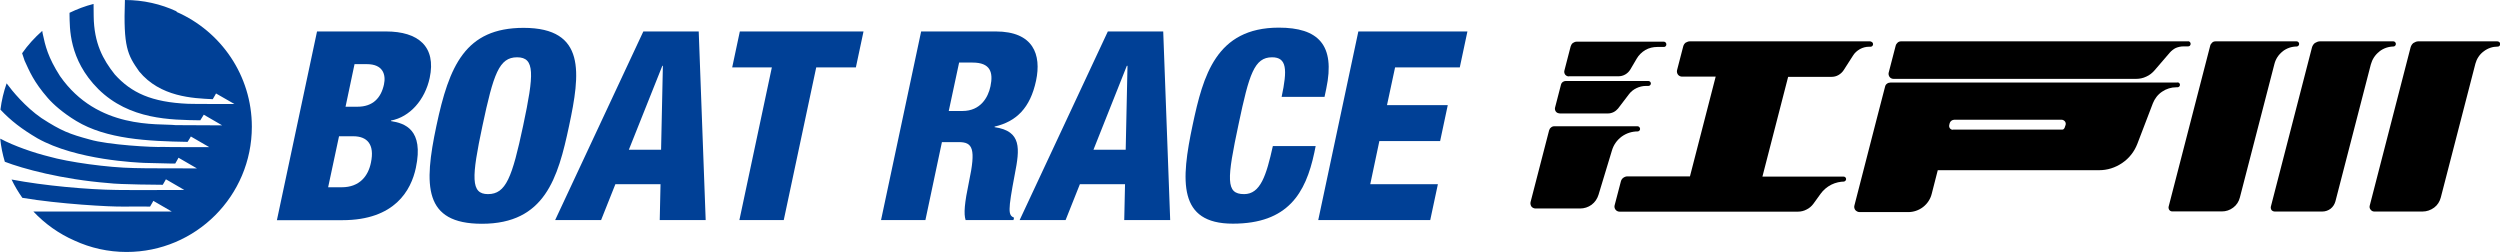
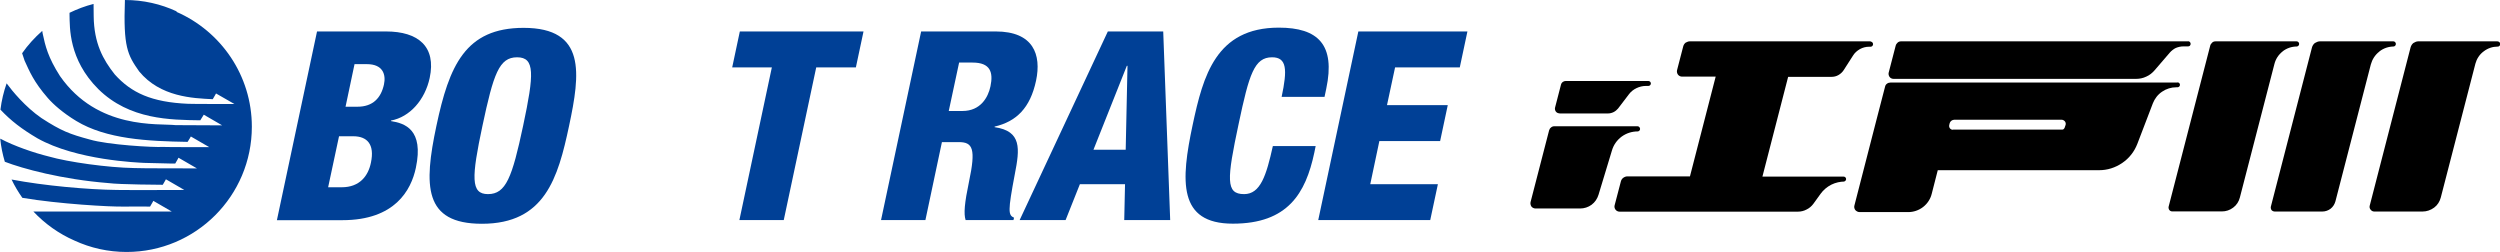
<svg xmlns="http://www.w3.org/2000/svg" id="_レイヤー_2" viewBox="0 0 222.55 22.39">
  <defs>
    <style>.cls-1{fill:#004096;}</style>
  </defs>
  <g id="design">
-     <path d="M139.67,6.79h4.4c.21,0,.42-.05.61-.16.19-.11.34-.26.45-.44l.57-.97c.18-.31.44-.57.77-.77.33-.19.7-.27,1.06-.27h.59c.13,0,.22-.1.22-.23s-.1-.24-.22-.24h-7.78c-.12,0-.23.06-.33.12-.1.09-.16.19-.19.3l-.56,2.16c-.03.12,0,.25.07.35.08.1.2.16.32.16h0Z" />
    <path d="M138.82,10.1h4.32c.16,0,.34-.04.5-.12.16-.08.29-.19.4-.32l.96-1.26c.17-.23.4-.42.67-.55.27-.13.56-.2.84-.2h.23c.12,0,.22-.1.22-.22s-.1-.22-.22-.22h-7.36c-.09,0-.19.03-.27.09-.08.06-.13.14-.15.23l-.53,2.05c-.03.12,0,.25.07.35.08.11.21.16.33.16h0Z" />
    <path d="M144.36,12.16c.43-.31.92-.46,1.42-.46h0c.12,0,.22-.1.22-.22s-.1-.24-.22-.24h-7.42c-.1,0-.2.03-.29.11-.09.07-.14.16-.17.26l-1.65,6.38c-.03.13,0,.28.08.4.09.11.23.17.36.17h3.97c.36,0,.72-.11,1.02-.33.31-.23.51-.54.62-.89l1.2-3.96c.14-.47.43-.9.86-1.22h0Z" />
    <path d="M166.53,3.68h-16.12c-.13,0-.25.07-.36.12-.11.09-.18.21-.21.33l-.55,2.12c-.03.13,0,.28.08.39.09.12.23.18.36.18h3l-2.29,8.88h-5.57c-.13,0-.26.05-.37.13-.11.08-.18.2-.21.32l-.56,2.14c-.03.13,0,.26.08.37.08.11.22.18.35.18h15.9c.25,0,.52-.06.76-.19.25-.12.45-.3.6-.5l.65-.9c.24-.33.56-.61.95-.81.38-.19.8-.28,1.21-.28h-.11c.12,0,.22-.1.22-.22s-.1-.22-.22-.22h-7.23l2.29-8.88h3.87c.21,0,.42-.05.61-.16.19-.11.35-.26.46-.43l.84-1.31c.14-.23.35-.42.61-.57.26-.14.53-.21.81-.21h.14c.12,0,.22-.1.22-.23,0-.12-.1-.23-.22-.23h0Z" />
    <path d="M203.19,4.58c.38-.3.83-.44,1.27-.44h-.01c.12,0,.22-.1.22-.23,0-.12-.1-.23-.22-.23h-7.2c-.11,0-.23.02-.32.11-.09.09-.16.18-.18.29l-3.7,14.32c-.02.09,0,.2.06.29.06.08.16.13.26.13h4.43c.35,0,.7-.11,1-.34.3-.22.5-.54.59-.89l3.08-11.9c.11-.43.36-.83.74-1.12h0Z" />
    <path d="M211.8,4.59c.39-.31.85-.45,1.31-.45h-.05c.12,0,.22-.1.22-.23,0-.12-.1-.23-.22-.23h-6.55c-.15,0-.3.07-.44.15-.13.1-.22.25-.26.4l-3.66,14.17c-.02.09,0,.2.06.3.07.08.18.13.29.13h4.24c.26,0,.52-.09.73-.25.22-.17.36-.41.43-.66l3.15-12.18c.12-.44.37-.85.76-1.15h0Z" />
    <path d="M222.33,3.68h-7.06c-.15,0-.3.07-.43.15-.13.1-.21.25-.25.39l-3.64,14.1c-.03.12,0,.25.08.34.08.11.2.17.32.17h4.31c.36,0,.72-.12,1.03-.35.3-.22.5-.55.59-.9l3.08-11.91c.11-.41.35-.81.73-1.09.37-.29.81-.43,1.23-.43h.03c.12,0,.22-.1.22-.23,0-.12-.1-.23-.22-.23h0Z" />
    <path d="M194.79,3.68h-25.54c-.11,0-.22.02-.32.11-.09.08-.15.17-.18.29l-.62,2.39c-.03.13,0,.26.08.38.08.11.22.17.35.17h21.6c.31,0,.61-.06.9-.2.3-.13.54-.33.74-.56l1.35-1.57c.15-.17.33-.32.54-.42.22-.09.45-.14.67-.14h.43c.13,0,.22-.1.22-.23,0-.12-.1-.23-.22-.23h0Z" />
    <path d="M193.84,7.35h-25.56c-.1,0-.21.03-.3.1-.09.06-.15.16-.17.26l-.77,2.97h0l-1.96,7.61c-.04.14-.01.29.08.41.1.11.24.18.38.18h4.33c.46,0,.93-.15,1.32-.45.4-.31.66-.73.77-1.17l.54-2.11h14.37c.71,0,1.42-.21,2.06-.65.63-.43,1.07-1.02,1.33-1.68l1.39-3.63c.16-.4.43-.77.82-1.03.38-.26.82-.39,1.25-.39h.12c.12,0,.22-.1.22-.22s-.1-.22-.22-.22h0ZM173.84,11.55c-.1,0-.19-.04-.26-.13-.06-.08-.08-.19-.06-.28l.04-.17c.02-.08.07-.16.15-.22.07-.05.16-.09.25-.09h9.57c.11,0,.22.06.3.16.07.1.08.23.04.33l-.08.23s-.05.09-.09.12c-.04.03-.09.04-.13.04h-9.71Z" />
    <path class="cls-1" d="M15.72,1.01C14.32.36,12.76,0,11.12,0c-.15,4.19.23,4.88,1.27,6.36,1.87,2.27,4.78,2.39,6.55,2.47.16-.26.29-.51.29-.51h0s1.64.94,1.64.94c0,0-3.89,0-4.13-.02-3.25-.14-5.05-.98-6.52-2.61-1.05-1.32-1.85-2.78-1.88-5.19,0-.53,0-.88-.01-1.09-.75.19-1.46.46-2.14.79v.21c.03,1.09-.09,3.93,2.56,6.58,2.78,2.74,6.44,2.74,9.08,2.78.16-.26.31-.5.31-.5h0s1.64.95,1.64.95c0,0-3.5-.02-4.14-.02-1.54-.17-6.95.44-10.3-4.37-1.07-1.67-1.31-2.69-1.54-3.78l-.04-.24c-.67.59-1.28,1.26-1.79,1.99.1.31.22.66.22.66.44.95.8,1.87,2.07,3.33.49.56,1.34,1.32,2.53,2.04,2.68,1.62,6.36,1.8,9.91,1.86.13-.19.29-.48.29-.48h0s1.64.95,1.64.95c0,0-3.89,0-4.13-.02-.82.05-4.9-.18-6.51-.66-1.78-.48-2.53-.76-4.3-1.91-1.44-.99-2.61-2.42-3.1-3.09-.26.74-.45,1.53-.55,2.34.92.98,1.91,1.74,3.29,2.55,3.48,1.96,8.95,2.16,9.49,2.19.35,0,2.8.08,2.78.06.16-.26.29-.52.29-.52h0s1.64.95,1.64.95c0,0-5.34,0-5.59-.03-2.34-.04-5.86-.53-7.6-1.03-1.3-.32-3.06-.92-4.32-1.59.07.71.21,1.39.41,2.06,1.58.61,5.07,1.57,9.24,1.9.92.13,4.82.15,4.82.15.16-.26.28-.49.28-.49h0s1.64.95,1.64.95c0,0-5,.02-5.98,0-2.62-.03-6.52-.38-9.4-.93.27.57.6,1.12.96,1.63,3.25.55,7.87.81,9.03.78.62-.01,2.34,0,2.34,0,.16-.26.29-.51.29-.51h0s1.64.95,1.64.95c0,0-10.07,0-12.32,0,1.03,1.09,2.27,1.98,3.67,2.59,1.41.65,2.98,1.01,4.63,1.01,6.16,0,11.15-4.99,11.15-11.15,0-4.57-2.76-8.5-6.7-10.22Z" />
    <path class="cls-1" d="M28.22,2.8h6.14c2.87,0,4.49,1.34,3.89,4.14-.42,1.95-1.77,3.48-3.44,3.79v.05c1.2.19,2.94.73,2.21,4.16-.42,1.98-1.86,4.66-6.54,4.66h-5.83l3.57-16.79ZM29.22,16.67h1.2c1.6,0,2.36-1.01,2.6-2.19.35-1.65-.35-2.35-1.57-2.35h-1.27l-.97,4.54ZM30.75,9.5h1.08c1.36,0,2.09-.78,2.35-1.98.19-.87-.08-1.81-1.52-1.81h-1.1l-.8,3.79Z" />
    <path class="cls-1" d="M42.9,19.92c-5.2,0-5.18-3.39-4.05-8.72,1.13-5.33,2.56-8.72,7.76-8.72,5.59,0,5.04,4.07,4.05,8.72-.99,4.66-2.16,8.72-7.76,8.72ZM43.44,17.28c1.6,0,2.15-1.48,3.13-6.09.98-4.61,1.06-6.09-.54-6.09s-2.1,1.48-3.08,6.09c-.98,4.61-1.06,6.09.49,6.09Z" />
-     <path class="cls-1" d="M57.26,2.8h4.94l.62,16.79h-4.09l.07-3.19h-4.02l-1.27,3.19h-4.09l7.85-16.79ZM59.01,5.86h-.05l-2.98,7.47h2.87l.16-7.47Z" />
    <path class="cls-1" d="M68.71,6h-3.53l.68-3.2h11.01l-.68,3.2h-3.53l-2.89,13.59h-3.95l2.89-13.59Z" />
    <path class="cls-1" d="M82.01,2.8h6.63c3.36,0,4.08,2.07,3.59,4.38-.52,2.44-1.76,3.64-3.69,4.09v.05c2.43.35,2.24,1.93,1.8,4.18-.63,3.32-.59,3.65-.07,3.88l-.05.21h-4.26c-.18-.56-.1-1.5.3-3.41.62-2.92.35-3.53-.9-3.53h-1.51l-1.47,6.94h-3.95l3.57-16.79ZM84.46,9.88h1.22c1.6,0,2.28-1.2,2.49-2.19.27-1.27-.02-2.12-1.59-2.12h-1.2l-.92,4.3Z" />
    <path class="cls-1" d="M98.61,2.8h4.94l.62,16.79h-4.09l.07-3.19h-4.02l-1.27,3.19h-4.09l7.85-16.79ZM100.36,5.86h-.05l-2.97,7.47h2.87l.16-7.47Z" />
    <path class="cls-1" d="M114.09,8.63c.52-2.44.47-3.53-.85-3.53-1.58,0-2.04,1.5-2.97,5.9-1.06,4.98-1.17,6.28.48,6.28,1.46,0,1.98-1.67,2.56-4.28h3.81l-.12.59c-.77,3.62-2.36,6.32-7.25,6.32s-4.65-3.78-3.57-8.84c.92-4.3,2.06-8.61,7.66-8.61,3.48,0,5.06,1.5,4.22,5.45l-.15.71h-3.81Z" />
    <path class="cls-1" d="M120.92,2.8h9.71l-.68,3.2h-5.76l-.72,3.36h5.41l-.68,3.2h-5.41l-.81,3.84h6.02l-.68,3.19h-9.97l3.57-16.79Z" />
  </g>
</svg>